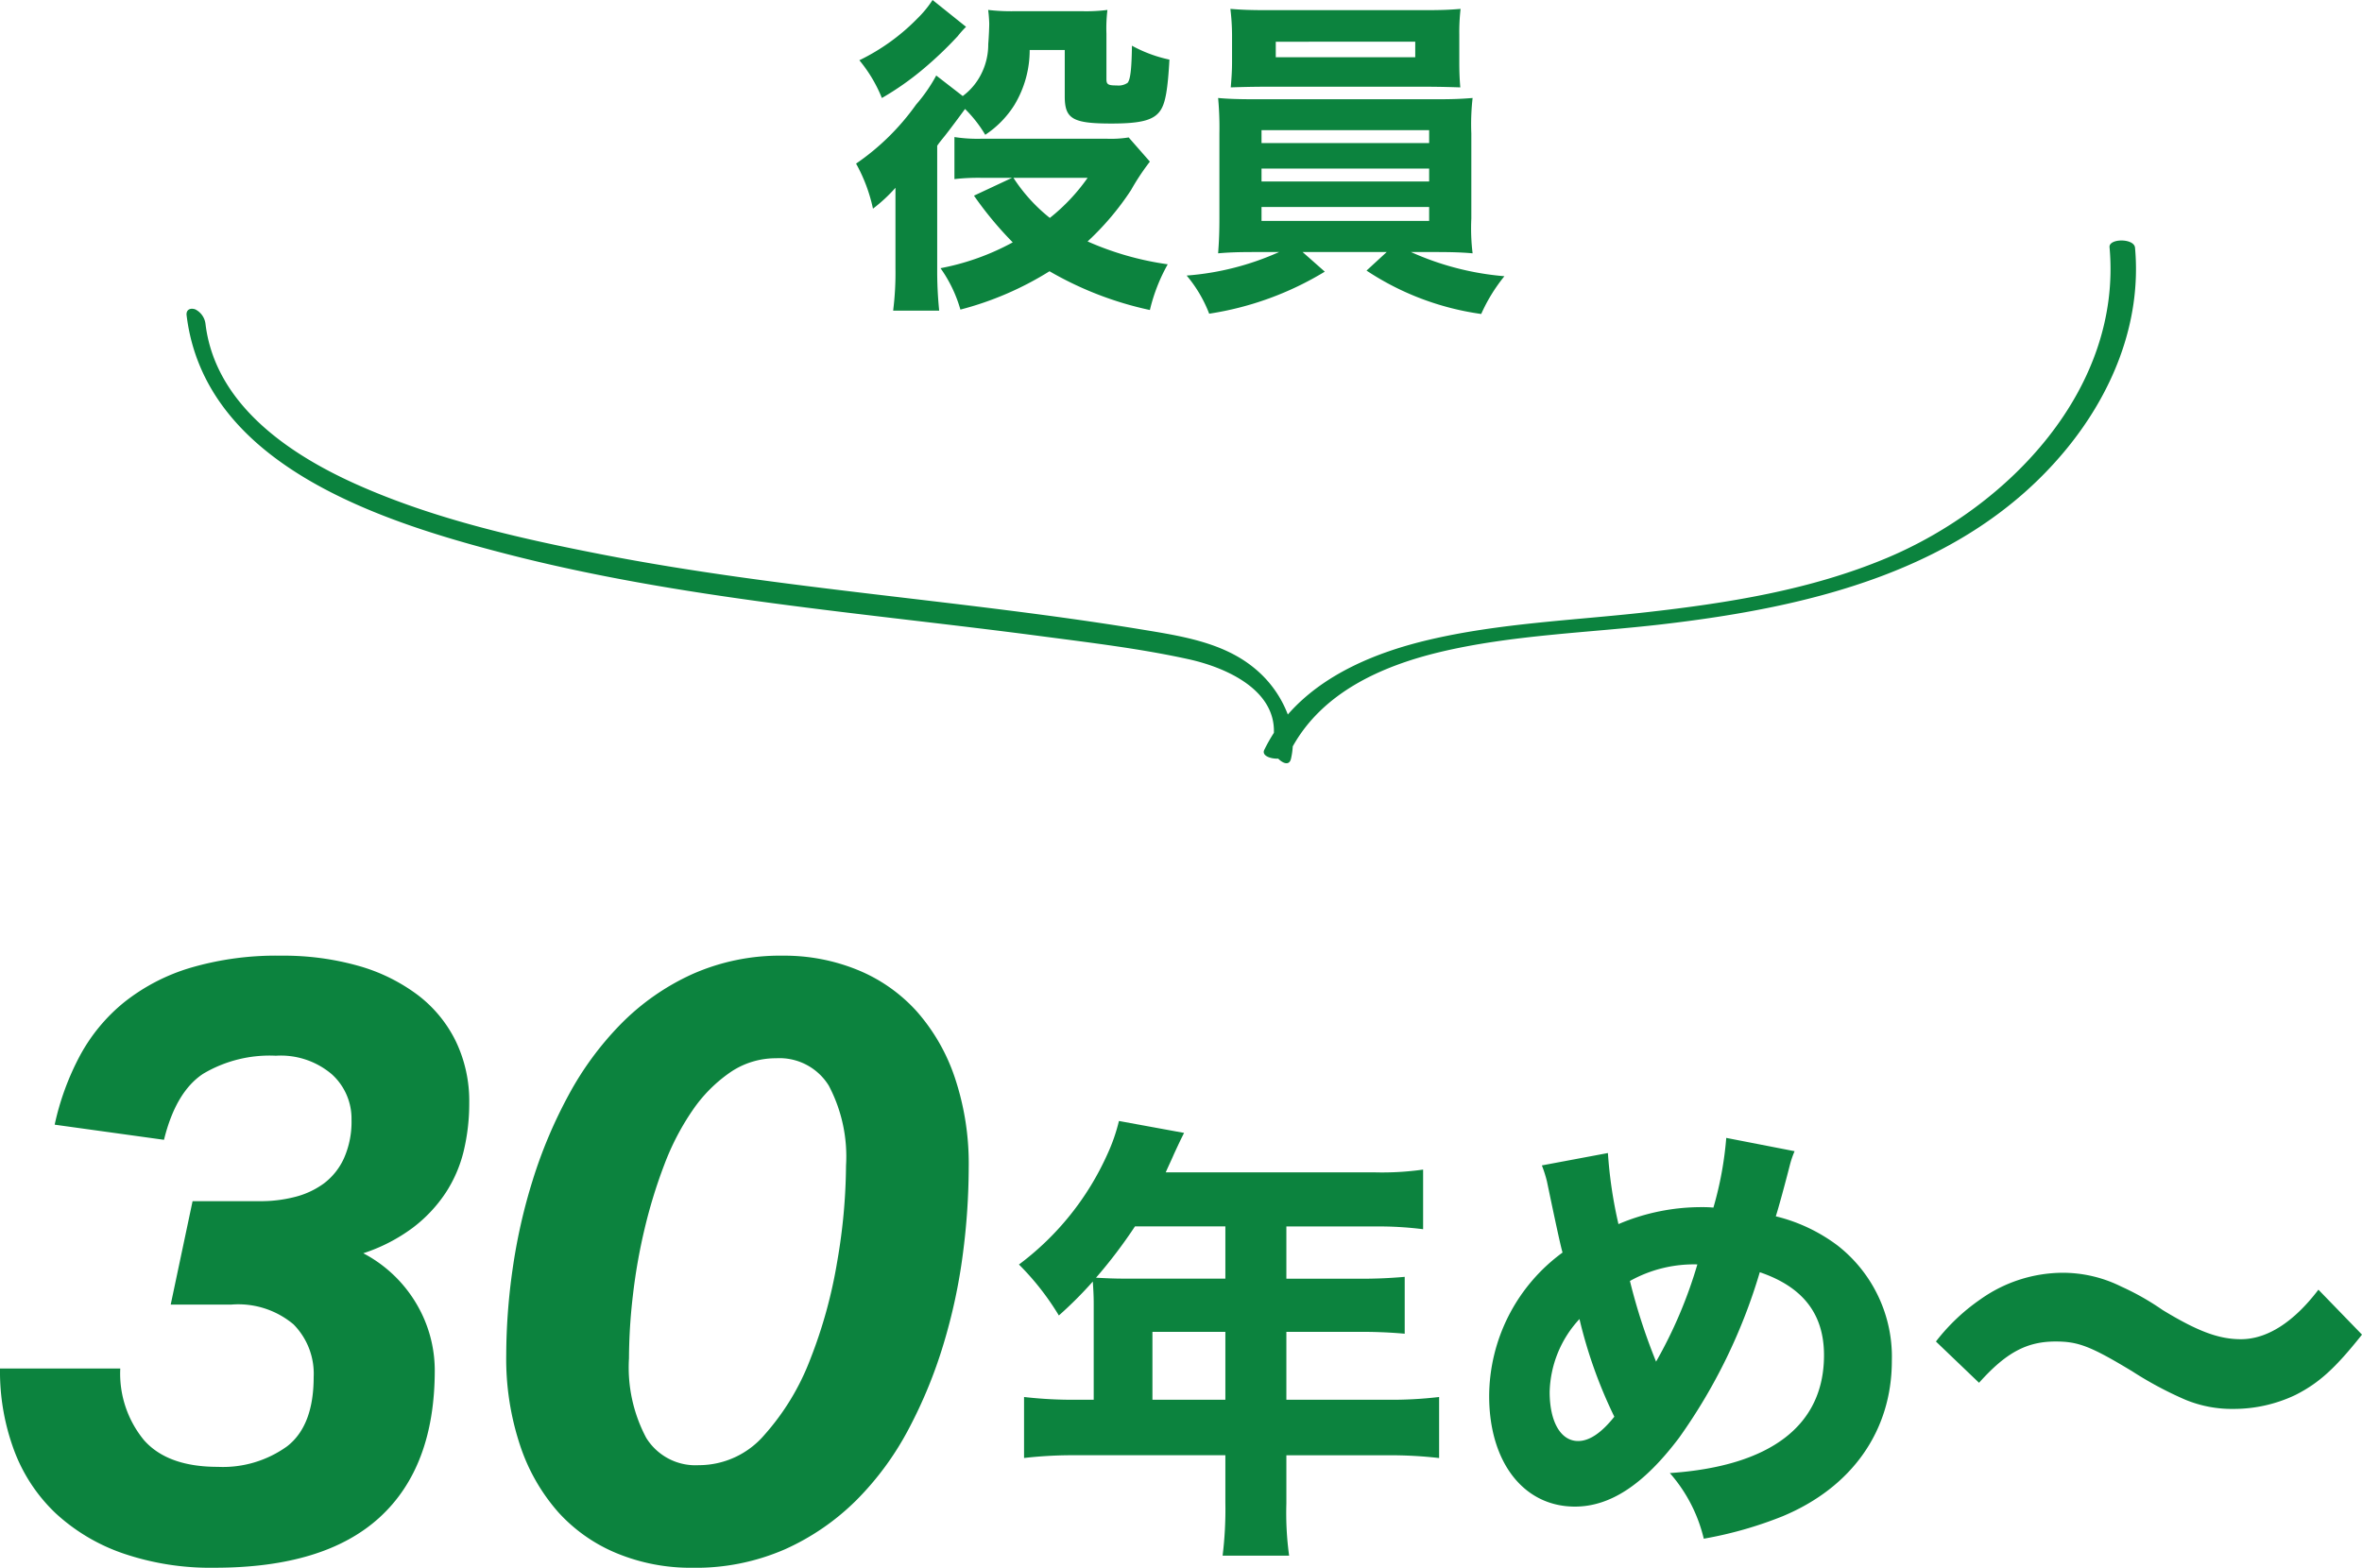
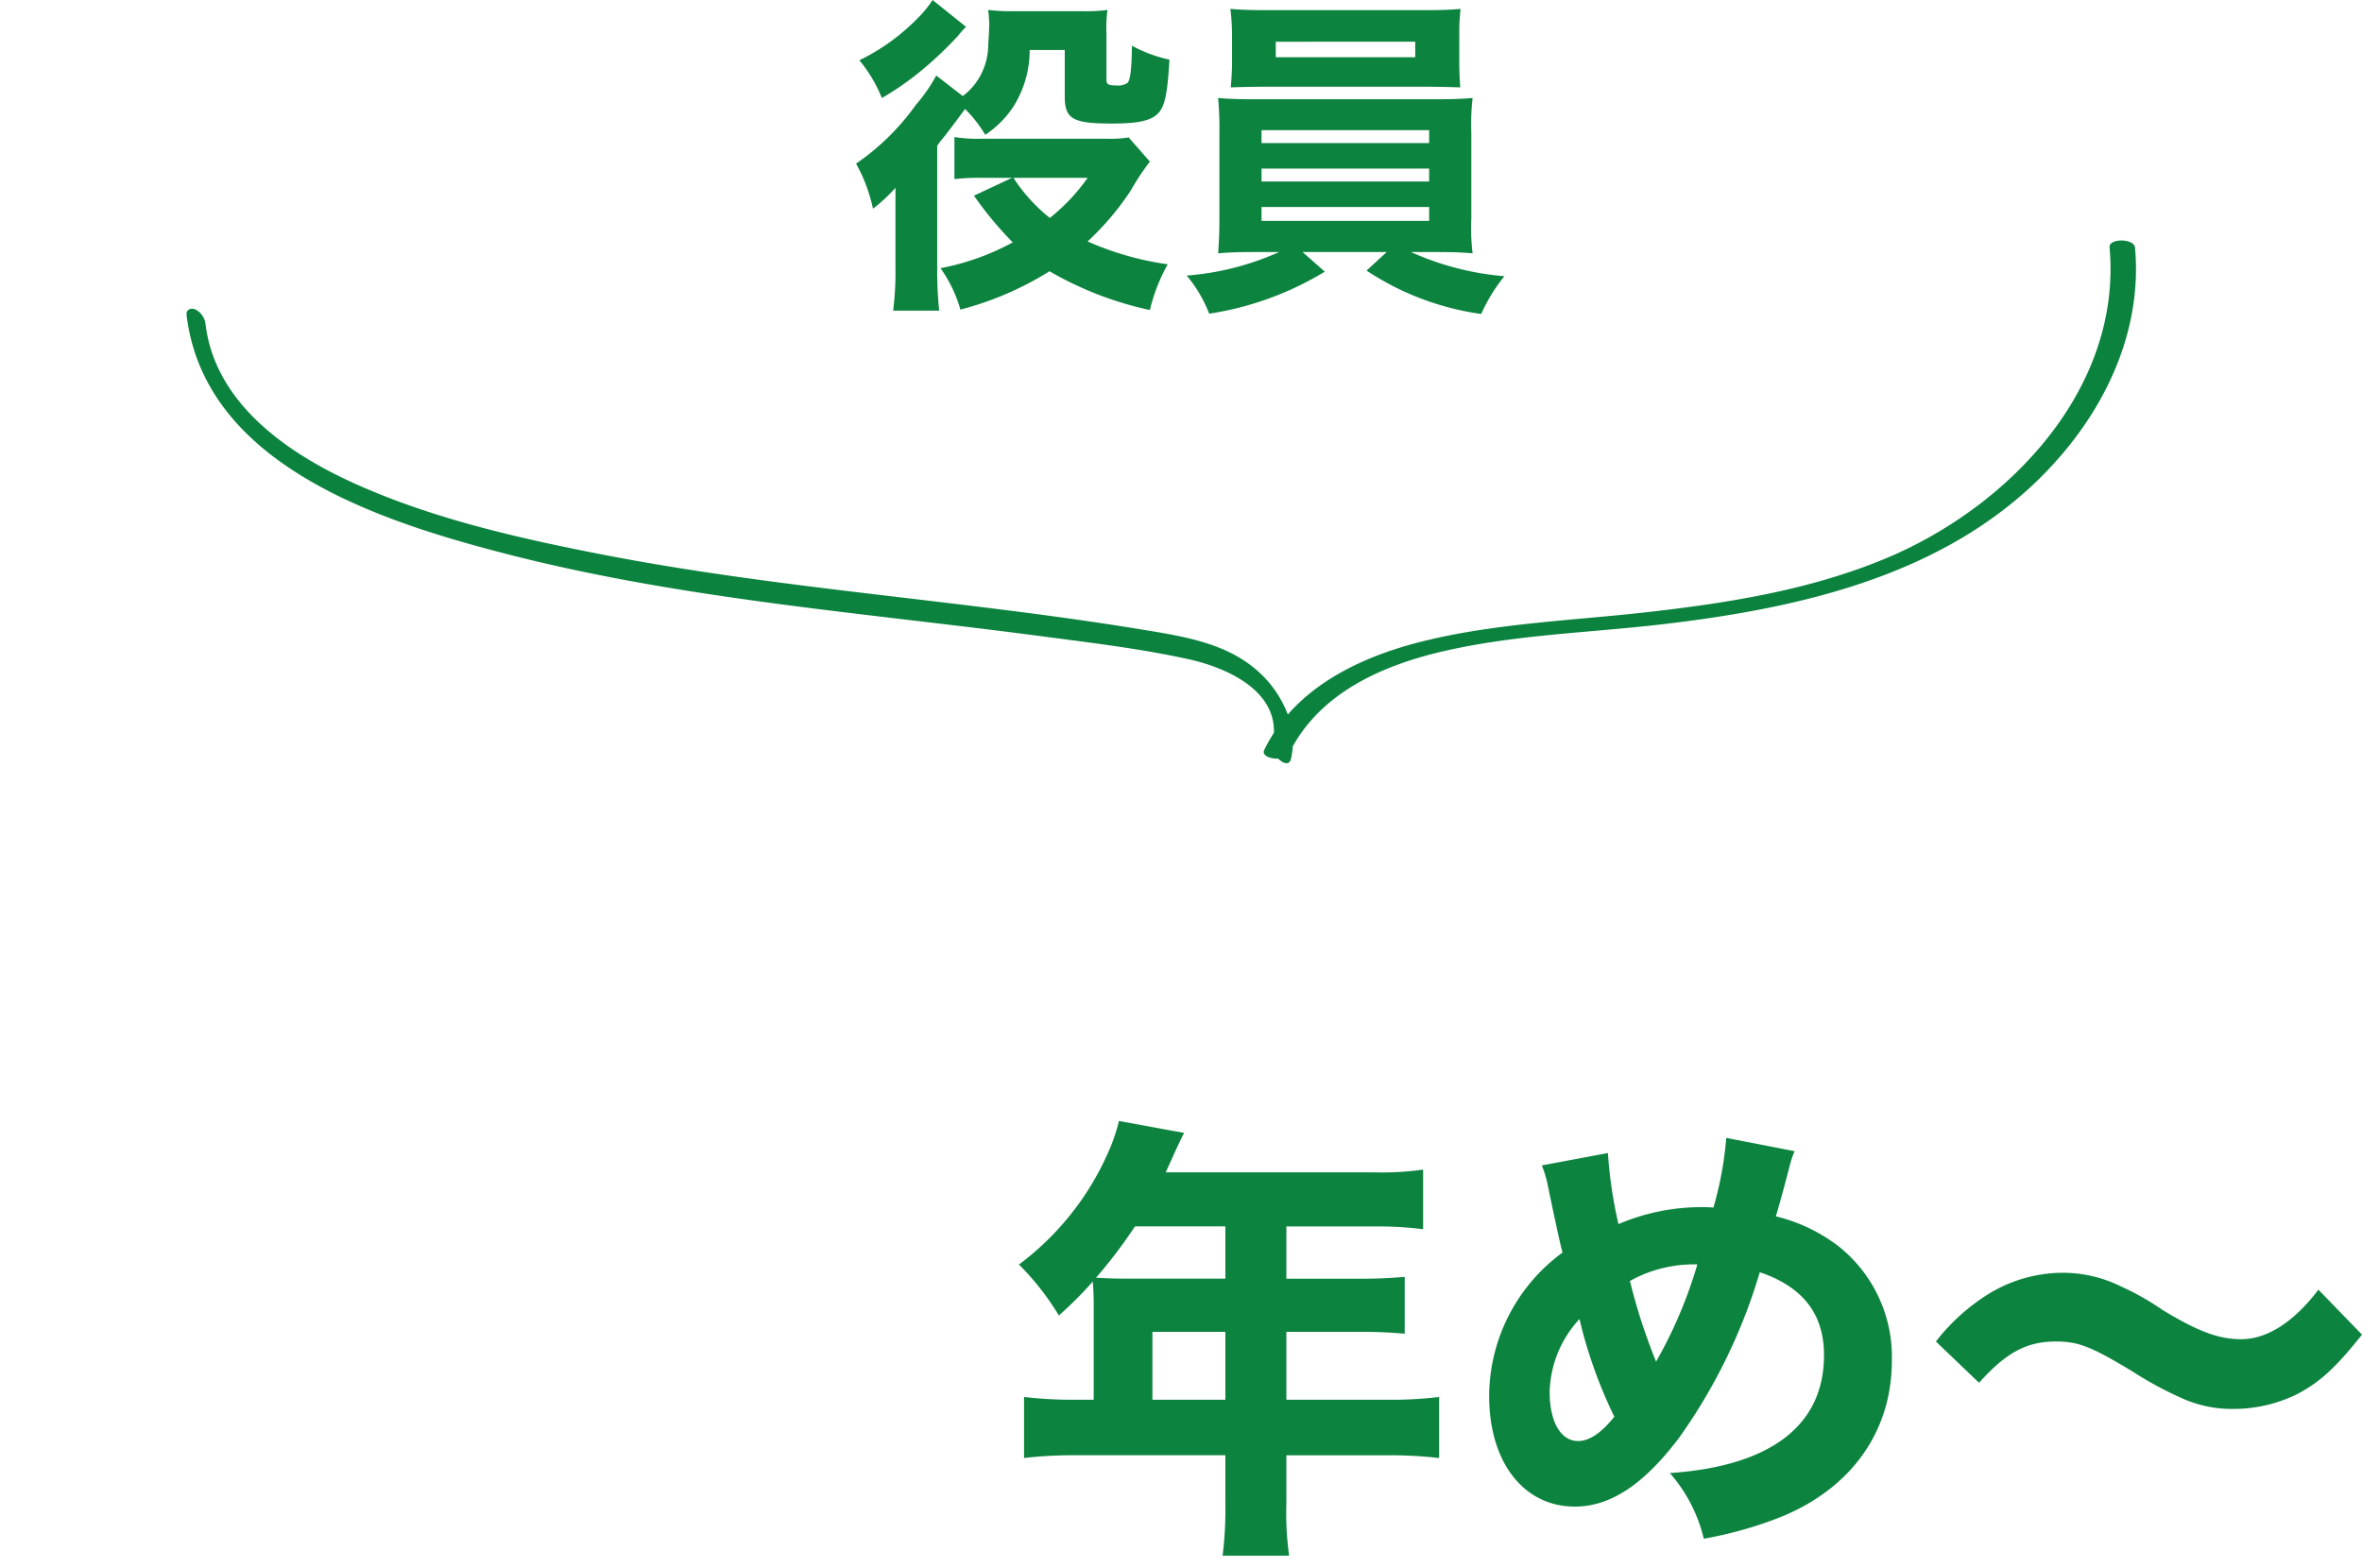
<svg xmlns="http://www.w3.org/2000/svg" width="185.38" height="123.072" viewBox="0 0 185.38 123.072">
  <g id="グループ_326" data-name="グループ 326" transform="translate(-257.36 -8630.116)">
-     <path id="パス_2781" data-name="パス 2781" d="M-15.18-27.588a10.72,10.72,0,0,0,2.673-.33,6.563,6.563,0,0,0,2.277-1.056,5.105,5.105,0,0,0,1.584-1.98,7.049,7.049,0,0,0,.594-3.036A4.692,4.692,0,0,0-9.6-37.554a6.179,6.179,0,0,0-4.389-1.452A10.2,10.2,0,0,0-19.7-37.587q-2.145,1.419-3.069,5.181l-8.58-1.188a20.813,20.813,0,0,1,1.98-5.412A13.858,13.858,0,0,1-25.9-43.2,15.447,15.447,0,0,1-20.724-45.9,23.789,23.789,0,0,1-13.6-46.86a21.6,21.6,0,0,1,6.072.792,14.135,14.135,0,0,1,4.653,2.277,10.161,10.161,0,0,1,3,3.63A10.838,10.838,0,0,1,1.188-35.31a16.027,16.027,0,0,1-.429,3.762,10.489,10.489,0,0,1-1.419,3.3,11.175,11.175,0,0,1-2.574,2.739A13.5,13.5,0,0,1-7.128-23.5,10.5,10.5,0,0,1-2.937-19.5a10.269,10.269,0,0,1,1.419,5.181q0,7.59-4.323,11.55T-18.81,1.188A21.183,21.183,0,0,1-25.971.066a14.971,14.971,0,0,1-5.28-3.135,13.119,13.119,0,0,1-3.267-4.917,17.817,17.817,0,0,1-1.122-6.468H-26.2a8.214,8.214,0,0,0,1.848,5.61q1.848,2.112,5.808,2.112A8.62,8.62,0,0,0-13.1-8.349q2.079-1.617,2.079-5.445a5.511,5.511,0,0,0-1.584-4.125A6.743,6.743,0,0,0-17.49-19.47h-4.752l1.716-8.118ZM25.806-46.86a15.185,15.185,0,0,1,5.874,1.122A12.726,12.726,0,0,1,36.3-42.5a15.1,15.1,0,0,1,3,5.214,21.253,21.253,0,0,1,1.089,7.062,52.948,52.948,0,0,1-.462,6.8,43.949,43.949,0,0,1-1.518,7.062A36.9,36.9,0,0,1,35.673-9.7a23.255,23.255,0,0,1-4.092,5.577,18.9,18.9,0,0,1-5.61,3.861,17.474,17.474,0,0,1-7.293,1.452A15.185,15.185,0,0,1,12.8.066a12.726,12.726,0,0,1-4.62-3.234,15.058,15.058,0,0,1-3-5.247,21.548,21.548,0,0,1-1.089-7.1,48.336,48.336,0,0,1,.495-6.7,44.313,44.313,0,0,1,1.584-7.029A37.135,37.135,0,0,1,8.976-35.9a24.648,24.648,0,0,1,4.125-5.61,18.718,18.718,0,0,1,5.577-3.894A16.916,16.916,0,0,1,25.806-46.86Zm-.528,8.052a6.318,6.318,0,0,0-3.63,1.122,11.435,11.435,0,0,0-2.937,2.97A19.862,19.862,0,0,0,16.5-30.459a39.7,39.7,0,0,0-1.551,5.049,44.234,44.234,0,0,0-.924,5.28,43.9,43.9,0,0,0-.3,4.884,11.774,11.774,0,0,0,1.353,6.237,4.542,4.542,0,0,0,4.125,2.145A6.765,6.765,0,0,0,24.354-9.24a19.186,19.186,0,0,0,3.6-5.94,37.623,37.623,0,0,0,2.112-7.656,45.319,45.319,0,0,0,.693-7.524,11.928,11.928,0,0,0-1.353-6.3A4.542,4.542,0,0,0,25.278-38.808Z" transform="translate(293 8752)" fill="#0b833e" opacity="0.996" />
    <path id="パス_2782" data-name="パス 2782" d="M-46.8-9h-1.368a33.228,33.228,0,0,1-4.1-.216v4.788a33.641,33.641,0,0,1,4.1-.216h11.7V-.936a29.884,29.884,0,0,1-.216,4.176h5.22a24.7,24.7,0,0,1-.216-4.1v-3.78h7.92a33.013,33.013,0,0,1,4.068.216V-9.216A31.417,31.417,0,0,1-23.76-9h-7.92v-5.328h5.544a37.327,37.327,0,0,1,3.744.144v-4.464a38.014,38.014,0,0,1-3.924.144H-31.68v-4.1H-24.8a28.243,28.243,0,0,1,3.852.216v-4.68a22.911,22.911,0,0,1-3.852.216H-41.148c.252-.576.4-.864.648-1.44.5-1.08.54-1.152.792-1.656l-5.112-.936a14.032,14.032,0,0,1-.9,2.592,22.087,22.087,0,0,1-6.948,8.676,20.858,20.858,0,0,1,3.132,4,30.977,30.977,0,0,0,2.664-2.664c.036.54.072,1.08.072,1.764Zm4.608,0v-5.328h5.724V-9Zm5.724-13.608v4.1h-7.92c-.9,0-1.512-.036-2.232-.072a38.524,38.524,0,0,0,3.06-4.032Zm24.84-4.788a9.636,9.636,0,0,1,.4,1.26c.684,3.276,1.08,5.112,1.224,5.58a14.022,14.022,0,0,0-5.76,11.268c0,5.184,2.7,8.676,6.732,8.676,2.772,0,5.4-1.728,8.172-5.4a43.727,43.727,0,0,0,6.336-13c3.384,1.152,5.04,3.276,5.04,6.516,0,5.508-4.176,8.712-12.1,9.252A12.005,12.005,0,0,1,1.08,1.908,30.922,30.922,0,0,0,7.272.144c5.436-2.268,8.568-6.7,8.568-12.2A11.084,11.084,0,0,0,11.592-21.1a13.272,13.272,0,0,0-4.86-2.3c.18-.54.684-2.376,1.116-4.068a7.281,7.281,0,0,1,.36-1.044L2.844-29.556a27.465,27.465,0,0,1-1.008,5.472,8.543,8.543,0,0,0-.864-.036,16.566,16.566,0,0,0-6.588,1.332,34.931,34.931,0,0,1-.828-5.58Zm2.952,12.06A36.755,36.755,0,0,0-5.94-7.668C-6.948-6.408-7.884-5.76-8.784-5.76c-1.368,0-2.232-1.512-2.232-3.852A8.722,8.722,0,0,1-8.676-15.336Zm3.96-2.988a10.3,10.3,0,0,1,5.292-1.3,35.594,35.594,0,0,1-3.24,7.632A46.031,46.031,0,0,1-4.716-18.324Zm27.4,7.992c2.124-2.376,3.744-3.24,6.012-3.24,1.764,0,2.736.36,6.012,2.34A28.593,28.593,0,0,0,38.88-9a9.552,9.552,0,0,0,3.78.72,11.285,11.285,0,0,0,4.824-1.08c1.872-.936,3.168-2.124,5.256-4.752L49.32-17.64c-1.944,2.556-4.032,3.888-6.084,3.888-1.728,0-3.384-.612-6.156-2.3a20.4,20.4,0,0,0-3.24-1.836,10.313,10.313,0,0,0-4.644-1.08,11.222,11.222,0,0,0-6.408,2.088A15.568,15.568,0,0,0,19.3-13.572Z" transform="translate(390 8749)" fill="#0b833e" opacity="0.996" />
    <path id="パス_2780" data-name="パス 2780" d="M-9.074-18.2v3.64c0,1.768.624,2.132,3.666,2.132,2.418,0,3.406-.286,3.9-1.118.338-.572.52-1.56.65-3.9A10.818,10.818,0,0,1-3.8-18.538c-.026,1.9-.13,2.652-.338,2.912a1.272,1.272,0,0,1-.858.208c-.676,0-.806-.078-.806-.494v-3.562a11.969,11.969,0,0,1,.078-1.872,13,13,0,0,1-1.976.1h-5.278a15.713,15.713,0,0,1-2.106-.1A10.651,10.651,0,0,1-15-20.28c0,.26-.026.988-.078,1.612a5.128,5.128,0,0,1-.52,2.288,4.862,4.862,0,0,1-1.482,1.794l-2.08-1.612a12.453,12.453,0,0,1-1.586,2.288,18.787,18.787,0,0,1-4.706,4.628,12.651,12.651,0,0,1,1.326,3.536A12.262,12.262,0,0,0-22.36-7.384v6.318a23.854,23.854,0,0,1-.182,3.328h3.614a30.756,30.756,0,0,1-.156-3.328v-9.62c.182-.26.182-.26.624-.806.39-.494,1.144-1.508,1.56-2.08a10.03,10.03,0,0,1,1.586,2.028,7.742,7.742,0,0,0,2.288-2.34,8.334,8.334,0,0,0,1.2-4.316Zm5.018,6.864a8.893,8.893,0,0,1-1.742.1h-9.776a11.875,11.875,0,0,1-2.158-.13v3.3a16.57,16.57,0,0,1,2.158-.1h2.366l-2.99,1.4a28.071,28.071,0,0,0,3.042,3.666,19.345,19.345,0,0,1-5.668,2.028,10.6,10.6,0,0,1,1.56,3.25A25.1,25.1,0,0,0-10.27-.832,26.924,26.924,0,0,0-2.392,2.21a13.931,13.931,0,0,1,1.4-3.588A23.515,23.515,0,0,1-7.28-3.172,21.709,21.709,0,0,0-3.874-7.2,18.419,18.419,0,0,1-2.392-9.438ZM-7.28-8.164a15.066,15.066,0,0,1-2.964,3.146A13.162,13.162,0,0,1-13.1-8.164ZM-19.448-22.126a8.349,8.349,0,0,1-1.17,1.43,16.311,16.311,0,0,1-4.576,3.3,11.2,11.2,0,0,1,1.768,2.964A22.464,22.464,0,0,0-20.2-16.692a29.5,29.5,0,0,0,2.73-2.6,7.682,7.682,0,0,1,.65-.728ZM7.748-2.34A21.689,21.689,0,0,1,.494-.494,10.447,10.447,0,0,1,2.262,2.5a24.6,24.6,0,0,0,9.074-3.3L9.594-2.34h6.6L14.612-.884a21.691,21.691,0,0,0,9,3.406,13.242,13.242,0,0,1,1.82-2.964A22.327,22.327,0,0,1,18.1-2.34h1.95c1.248,0,2.054.026,2.886.1a16.277,16.277,0,0,1-.1-2.73v-6.682a18.212,18.212,0,0,1,.1-2.782c-.962.078-1.586.1-2.886.1H5.85c-1.222,0-2.106-.026-2.886-.1a25.728,25.728,0,0,1,.1,2.782v6.682c0,1.352-.052,2.054-.1,2.73.884-.078,1.612-.1,2.886-.1ZM6.37-11.908H19.526v1.014H6.37Zm0,3.016H19.526v1.014H6.37Zm0,3.016H19.526v1.092H6.37ZM21.892-19.4a16.237,16.237,0,0,1,.1-2.028c-.936.078-1.56.1-2.912.1H6.89c-1.4,0-2.028-.026-2.964-.1a17.7,17.7,0,0,1,.13,2.028v2.184c0,.7-.052,1.352-.1,1.95.78-.026,1.716-.052,2.808-.052H19.214c1.066,0,1.976.026,2.756.052-.052-.6-.078-1.222-.078-1.95Zm-3.458.546v1.222H7.488V-18.85Z" transform="translate(350 8652.242)" fill="#0b833e" opacity="0.996" />
    <g id="グループ_111" data-name="グループ 111" transform="translate(-23 8469)">
      <path id="パス_817" data-name="パス 817" d="M428.434,204.923c-5.984,2.511-12.462,3.536-18.872,4.257-5.68.638-11.479.85-17.06,2.163-4.1.964-8.294,2.689-11.068,5.864a8.691,8.691,0,0,0-2.686-3.689c-2.43-1.974-5.68-2.473-8.673-2.967-7.074-1.166-14.2-1.962-21.319-2.81-7.1-.846-14.2-1.742-21.225-3.113-6.521-1.273-13.229-2.8-19.309-5.541-5.294-2.389-10.969-6.289-11.731-12.522a1.474,1.474,0,0,0-.805-1.162c-.372-.136-.737.013-.68.471,1.442,11.793,15.32,16.2,25.048,18.714,13.756,3.556,27.974,4.617,42.017,6.47,3.854.508,7.763.971,11.563,1.806,2.943.646,6.824,2.381,6.707,5.783a12.543,12.543,0,0,0-.756,1.339c-.217.448.474.71,1.095.686.382.385.871.561,1,.016a5.7,5.7,0,0,0,.141-.98c2.364-4.235,6.955-6.3,11.533-7.4,5.688-1.359,11.645-1.507,17.436-2.18,11.6-1.349,23.734-4.184,31.572-13.544,3.749-4.477,6.1-10.115,5.564-16.022-.068-.754-2.062-.742-2-.041C446.928,191.62,438.037,200.893,428.434,204.923Z" transform="translate(0 0)" fill="#0b833e" />
    </g>
  </g>
</svg>